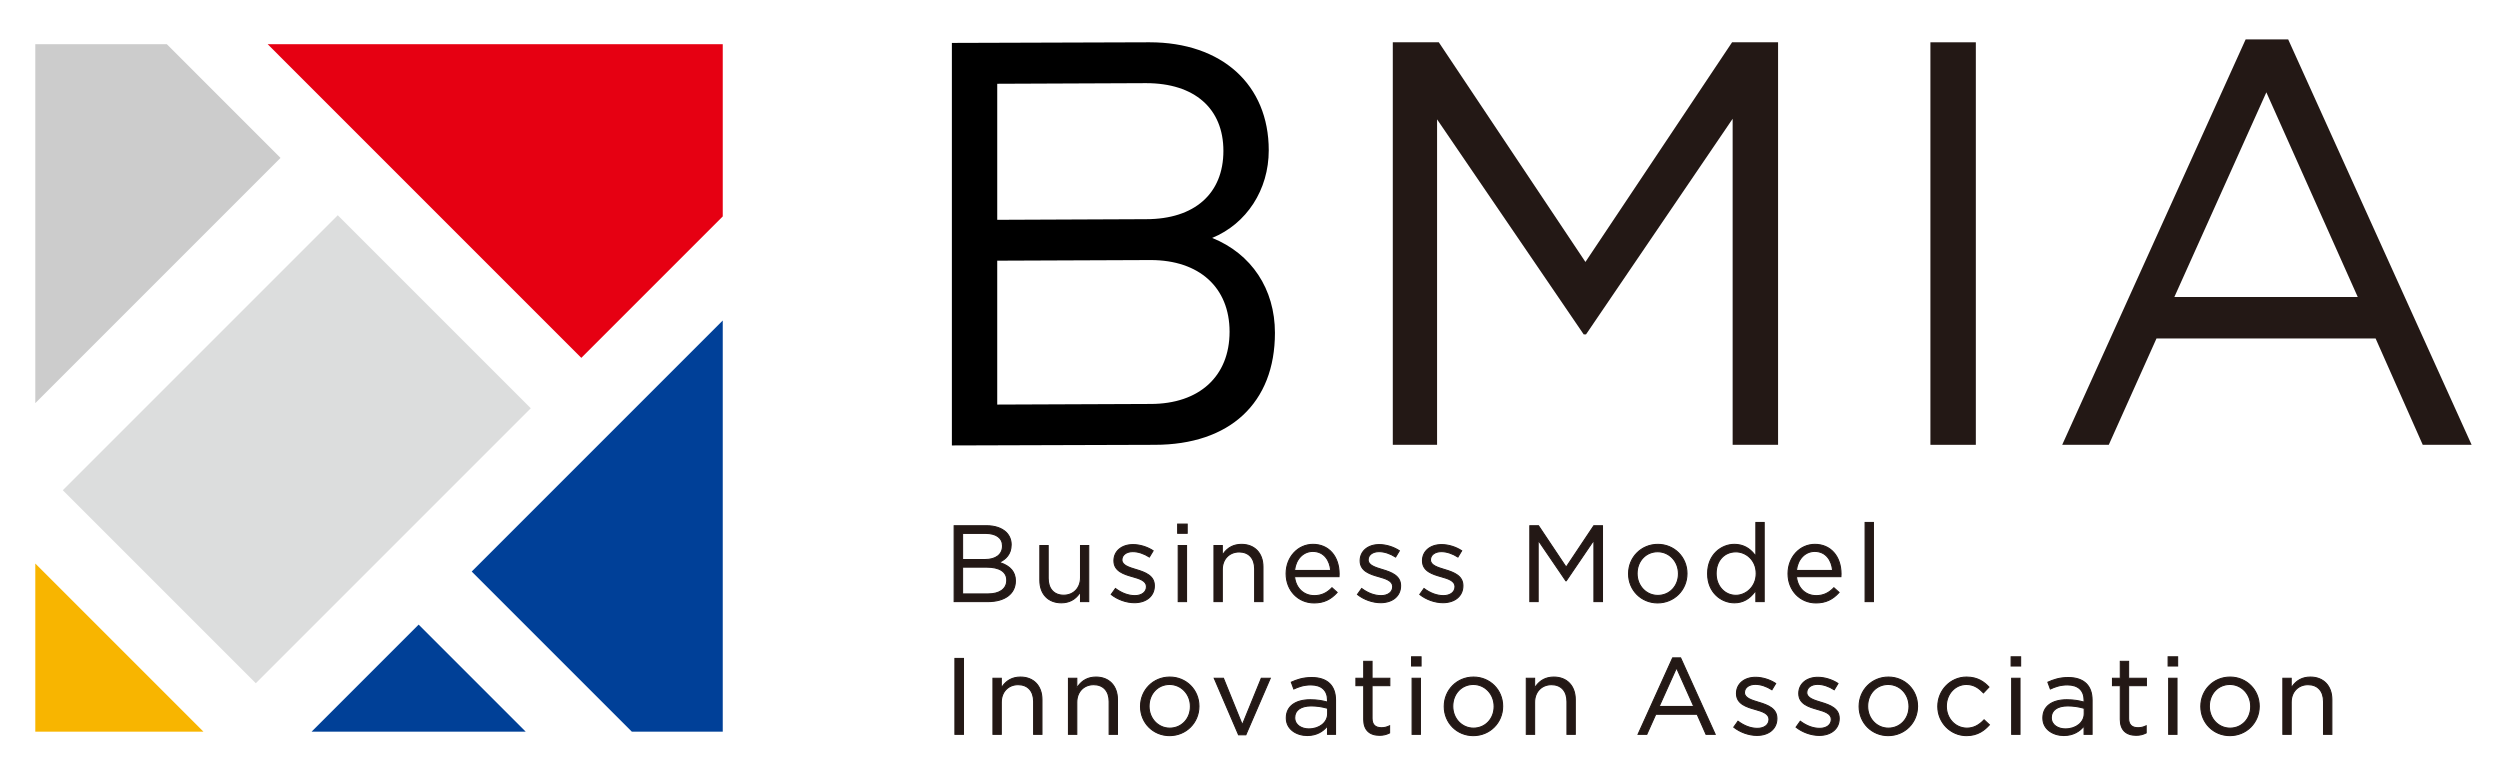
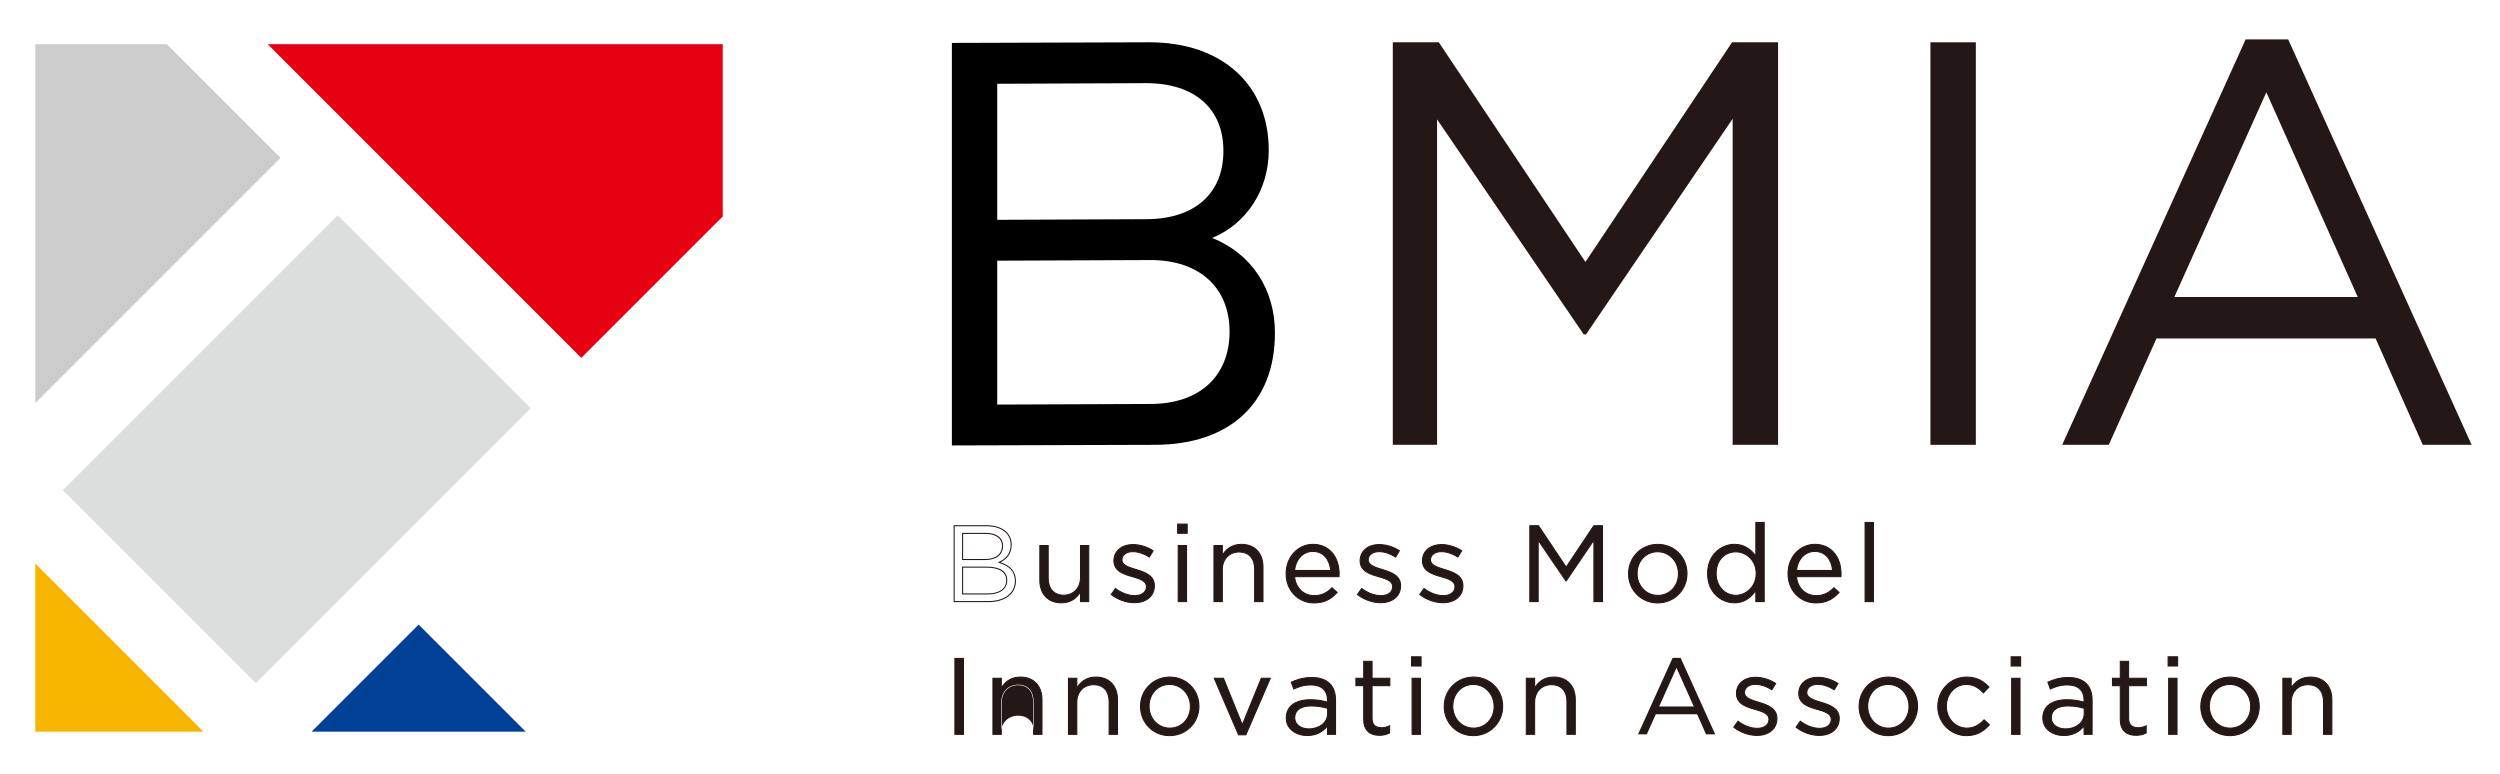
<svg xmlns="http://www.w3.org/2000/svg" version="1.1" id="レイヤー_1" x="0px" y="0px" width="310px" height="96px" viewBox="0 0 310 96" enable-background="new 0 0 310 96" xml:space="preserve">
  <g>
    <g>
      <g>
        <polygon fill="#CCCCCC" points="20.687,5.482 4.377,5.482 4.377,49.989 34.785,19.581    " />
      </g>
      <g>
        <rect x="12.7" y="38.781" transform="matrix(0.707 -0.707 0.707 0.707 -28.609 42.347)" fill="#DCDDDD" width="48.225" height="33.852" />
      </g>
      <g>
        <polygon fill="#004097" points="51.913,77.451 38.638,90.726 65.187,90.726    " />
      </g>
      <g>
-         <polygon fill="#004098" points="89.621,39.743 58.492,70.872 78.346,90.726 89.621,90.726    " />
-       </g>
+         </g>
      <g>
        <polygon fill="#E60012" points="33.192,5.482 72.083,44.374 89.621,26.836 89.621,5.482    " />
      </g>
      <g>
        <polygon fill="#F8B500" points="4.377,90.726 25.226,90.726 4.377,69.877    " />
      </g>
    </g>
    <g>
      <g>
-         <path fill="#231815" d="M118.313,65.188h4.008c1.077,0,1.923,0.309,2.461,0.833c0.388,0.404,0.604,0.901,0.604,1.506v0.027     c0,1.224-0.751,1.854-1.492,2.177c1.115,0.336,2.016,0.983,2.016,2.273v0.027c0,1.614-1.358,2.567-3.415,2.567h-4.183V65.188z      M124.31,67.675c0-0.926-0.737-1.533-2.082-1.533h-2.866v3.24h2.784c1.279,0,2.164-0.576,2.164-1.68V67.675z M122.334,70.324     h-2.972v3.322h3.161c1.426,0,2.312-0.634,2.312-1.683v-0.027C124.834,70.915,123.974,70.324,122.334,70.324z" />
        <path fill="#231815" d="M122.496,74.666h-4.249v-9.543h4.073c1.068,0,1.934,0.295,2.505,0.853     c0.415,0.432,0.625,0.953,0.625,1.552v0.027c0,1.204-0.718,1.839-1.379,2.166c1.262,0.424,1.904,1.191,1.904,2.284v0.027     C125.976,73.655,124.643,74.666,122.496,74.666z M118.379,74.534h4.117c2.068,0,3.349-0.959,3.349-2.502v-0.027     c0-1.088-0.642-1.812-1.97-2.21l-0.167-0.052l0.161-0.071c0.661-0.287,1.45-0.891,1.45-2.117v-0.027     c0-0.563-0.196-1.055-0.584-1.462c-0.546-0.53-1.382-0.812-2.415-0.812h-3.942V74.534z M122.523,73.712h-3.226v-3.453h3.038     c1.653,0,2.565,0.596,2.565,1.678v0.027C124.9,73.04,123.987,73.712,122.523,73.712z M119.428,73.581h3.095     c1.407,0,2.246-0.604,2.246-1.617v-0.027c0-0.997-0.864-1.546-2.435-1.546h-2.907V73.581z M122.146,69.447h-2.849v-3.371h2.931     c1.344,0,2.147,0.599,2.147,1.599v0.027C124.375,68.795,123.542,69.447,122.146,69.447z M119.428,69.316h2.718     c1.314,0,2.098-0.604,2.098-1.614v-0.027c0-0.921-0.754-1.467-2.016-1.467h-2.8V69.316z" />
      </g>
      <g>
        <path fill="#231815" d="M128.94,71.964v-4.316h1.035v4.063c0,1.289,0.7,2.098,1.923,2.098c1.183,0,2.084-0.874,2.084-2.18v-3.98     h1.022V74.6h-1.022v-1.21c-0.473,0.754-1.186,1.358-2.382,1.358C129.921,74.748,128.94,73.619,128.94,71.964z" />
        <path fill="#231815" d="M131.601,74.813c-1.655,0-2.726-1.12-2.726-2.85v-4.382h1.167v4.128c0,1.272,0.694,2.032,1.857,2.032     c1.188,0,2.019-0.868,2.019-2.114v-4.046h1.153v7.084h-1.153v-1.063C133.347,74.417,132.585,74.813,131.601,74.813z      M129.006,67.713v4.251c0,1.678,0.995,2.718,2.595,2.718c1.005,0,1.768-0.432,2.328-1.327l0.12-0.188v1.368h0.891v-6.821h-0.891     v3.915c0,1.3-0.904,2.245-2.15,2.245c-1.246,0-1.989-0.809-1.989-2.163v-3.997H129.006z" />
      </g>
      <g>
        <path fill="#231815" d="M137.789,73.712l0.524-0.74c0.751,0.565,1.585,0.888,2.407,0.888c0.833,0,1.437-0.429,1.437-1.101v-0.027     c0-0.699-0.819-0.97-1.734-1.224c-1.087-0.309-2.298-0.686-2.298-1.965v-0.024c0-1.199,0.995-1.991,2.366-1.991     c0.847,0,1.789,0.295,2.5,0.768l-0.47,0.778c-0.645-0.415-1.385-0.672-2.057-0.672c-0.82,0-1.344,0.432-1.344,1.008v0.027     c0,0.658,0.86,0.915,1.79,1.197c1.073,0.322,2.232,0.74,2.232,1.988v0.027c0,1.319-1.09,2.085-2.475,2.085     C139.671,74.734,138.567,74.343,137.789,73.712z" />
        <path fill="#231815" d="M140.666,74.8c-1.011,0-2.128-0.399-2.918-1.038l-0.046-0.038l0.036-0.05l0.563-0.792l0.052,0.038     c0.763,0.573,1.579,0.874,2.369,0.874c0.822,0,1.371-0.415,1.371-1.035v-0.027c0-0.642-0.762-0.904-1.686-1.161     c-0.992-0.281-2.347-0.667-2.347-2.027v-0.024c0-1.21,1-2.057,2.432-2.057c0.855,0,1.803,0.292,2.535,0.778l0.052,0.035     l-0.033,0.052l-0.503,0.836l-0.057-0.035c-0.661-0.426-1.38-0.661-2.021-0.661c-0.754,0-1.279,0.388-1.279,0.942v0.027     c0,0.606,0.839,0.86,1.727,1.131l0.017,0.003c1.153,0.347,2.278,0.79,2.278,2.052v0.027     C143.207,73.934,142.185,74.8,140.666,74.8z M137.876,73.698c0.765,0.602,1.828,0.97,2.79,0.97c1.442,0,2.409-0.812,2.409-2.019     v-0.027c0-1.175-1.032-1.582-2.186-1.926l-0.016-0.006c-0.934-0.284-1.82-0.552-1.82-1.254v-0.027c0-0.631,0.58-1.073,1.41-1.073     c0.647,0,1.369,0.229,2.035,0.647l0.404-0.67c-0.705-0.453-1.601-0.721-2.412-0.721c-1.355,0-2.301,0.792-2.301,1.926v0.024     c0,1.263,1.246,1.617,2.249,1.901c0.975,0.271,1.784,0.555,1.784,1.287v0.027c0,0.696-0.604,1.166-1.502,1.166     c-0.798,0-1.626-0.297-2.394-0.862L137.876,73.698z" />
      </g>
      <g>
        <path fill="#231815" d="M146.028,64.986h1.183v1.142h-1.183V64.986z M146.097,67.647h1.036V74.6h-1.036V67.647z" />
        <path fill="#231815" d="M147.198,74.666h-1.167v-7.084h1.167V74.666z M146.163,74.534h0.904v-6.821h-0.904V74.534z      M147.277,66.194h-1.314v-1.273h1.314V66.194z M146.094,66.063h1.052v-1.011h-1.052V66.063z" />
      </g>
      <g>
        <path fill="#231815" d="M150.531,67.647h1.036v1.21c0.459-0.751,1.183-1.357,2.379-1.357c1.684,0,2.664,1.131,2.664,2.783V74.6     h-1.035v-4.06c0-1.292-0.699-2.098-1.924-2.098c-1.196,0-2.084,0.874-2.084,2.178V74.6h-1.036V67.647z" />
        <path fill="#231815" d="M156.675,74.666h-1.167V70.54c0-1.272-0.693-2.032-1.857-2.032c-1.188,0-2.019,0.869-2.019,2.112v4.046     h-1.167v-7.084h1.167v1.06c0.555-0.801,1.333-1.207,2.313-1.207c1.658,0,2.729,1.12,2.729,2.849V74.666z M155.64,74.534h0.904     v-4.251c0-1.677-0.995-2.718-2.599-2.718c-1.005,0-1.786,0.445-2.324,1.325l-0.121,0.196v-1.374h-0.904v6.821h0.904V70.62     c0-1.32,0.885-2.243,2.15-2.243c1.246,0,1.989,0.809,1.989,2.163V74.534z" />
      </g>
      <g>
        <path fill="#231815" d="M159.479,71.145v-0.027c0-2.003,1.412-3.617,3.332-3.617c2.058,0,3.243,1.642,3.243,3.672     c0,0.134,0,0.216-0.014,0.336h-5.513c0.146,1.505,1.21,2.352,2.445,2.352c0.955,0,1.627-0.388,2.193-0.98l0.645,0.579     c-0.699,0.778-1.547,1.304-2.863,1.304C161.038,74.762,159.479,73.297,159.479,71.145z M165.004,70.74     c-0.108-1.263-0.832-2.366-2.218-2.366c-1.21,0-2.125,1.008-2.259,2.366H165.004z" />
        <path fill="#231815" d="M162.947,74.827c-2.014,0-3.535-1.585-3.535-3.683v-0.027c0-2.065,1.494-3.683,3.398-3.683     c1.979,0,3.309,1.502,3.309,3.737c0,0.137,0,0.218-0.016,0.344l-0.006,0.058h-5.5c0.162,1.333,1.106,2.221,2.375,2.221     c0.838,0,1.521-0.303,2.146-0.959l0.044-0.046l0.737,0.664l-0.041,0.049C165.035,74.417,164.139,74.827,162.947,74.827z      M162.811,67.565c-1.833,0-3.268,1.56-3.268,3.552v0.027c0,2.024,1.462,3.551,3.404,3.551c1.131,0,1.986-0.38,2.773-1.231     l-0.553-0.495c-0.639,0.65-1.338,0.956-2.195,0.956c-1.361,0-2.369-0.97-2.509-2.412l-0.008-0.07h5.526     c0.006-0.088,0.006-0.162,0.006-0.271C165.988,69.014,164.713,67.565,162.811,67.565z M165.076,70.806h-4.62l0.008-0.071     c0.14-1.429,1.096-2.426,2.322-2.426c1.26,0,2.155,0.953,2.281,2.426L165.076,70.806z M160.598,70.675h4.336     c-0.115-1.094-0.738-2.235-2.147-2.235C161.646,68.439,160.756,69.354,160.598,70.675z" />
      </g>
      <g>
        <path fill="#231815" d="M168.324,73.712l0.524-0.74c0.751,0.565,1.585,0.888,2.407,0.888c0.832,0,1.437-0.429,1.437-1.101v-0.027     c0-0.699-0.819-0.97-1.735-1.224c-1.087-0.309-2.297-0.686-2.297-1.965v-0.024c0-1.199,0.994-1.991,2.365-1.991     c0.848,0,1.79,0.295,2.5,0.768l-0.47,0.778c-0.645-0.415-1.386-0.672-2.058-0.672c-0.819,0-1.344,0.432-1.344,1.008v0.027     c0,0.658,0.86,0.915,1.789,1.197c1.074,0.322,2.232,0.74,2.232,1.988v0.027c0,1.319-1.09,2.085-2.475,2.085     C170.206,74.734,169.103,74.343,168.324,73.712z" />
        <path fill="#231815" d="M171.201,74.8c-1.012,0-2.129-0.399-2.918-1.038l-0.047-0.038l0.035-0.05l0.563-0.792l0.052,0.038     c0.762,0.573,1.579,0.874,2.369,0.874c0.822,0,1.371-0.415,1.371-1.035v-0.027c0-0.642-0.763-0.904-1.686-1.161     c-0.992-0.281-2.348-0.667-2.348-2.027v-0.024c0-1.21,1-2.057,2.432-2.057c0.855,0,1.804,0.292,2.535,0.778l0.053,0.035     l-0.033,0.052l-0.502,0.836l-0.059-0.035c-0.66-0.426-1.379-0.661-2.021-0.661c-0.754,0-1.278,0.388-1.278,0.942v0.027     c0,0.606,0.839,0.86,1.727,1.131l0.017,0.003c1.152,0.347,2.278,0.79,2.278,2.052v0.027C173.741,73.934,172.72,74.8,171.201,74.8     z M168.411,73.698c0.765,0.602,1.828,0.97,2.79,0.97c1.441,0,2.409-0.812,2.409-2.019v-0.027c0-1.175-1.032-1.582-2.186-1.926     l-0.017-0.006c-0.935-0.284-1.819-0.552-1.819-1.254v-0.027c0-0.631,0.579-1.073,1.409-1.073c0.648,0,1.369,0.229,2.035,0.647     l0.404-0.67c-0.704-0.453-1.601-0.721-2.412-0.721c-1.354,0-2.3,0.792-2.3,1.926v0.024c0,1.263,1.245,1.617,2.248,1.901     c0.976,0.271,1.784,0.555,1.784,1.287v0.027c0,0.696-0.604,1.166-1.502,1.166c-0.799,0-1.626-0.297-2.394-0.862L168.411,73.698z" />
      </g>
      <g>
        <path fill="#231815" d="M176.05,73.712l0.524-0.74c0.752,0.565,1.585,0.888,2.407,0.888c0.833,0,1.437-0.429,1.437-1.101v-0.027     c0-0.699-0.819-0.97-1.734-1.224c-1.088-0.309-2.298-0.686-2.298-1.965v-0.024c0-1.199,0.994-1.991,2.366-1.991     c0.847,0,1.789,0.295,2.5,0.768l-0.471,0.778c-0.645-0.415-1.385-0.672-2.057-0.672c-0.82,0-1.345,0.432-1.345,1.008v0.027     c0,0.658,0.86,0.915,1.79,1.197c1.073,0.322,2.231,0.74,2.231,1.988v0.027c0,1.319-1.09,2.085-2.475,2.085     C177.932,74.734,176.828,74.343,176.05,73.712z" />
        <path fill="#231815" d="M178.927,74.8c-1.011,0-2.128-0.399-2.918-1.038l-0.046-0.038l0.035-0.05l0.563-0.792l0.052,0.038     c0.763,0.573,1.579,0.874,2.369,0.874c0.822,0,1.371-0.415,1.371-1.035v-0.027c0-0.642-0.763-0.904-1.686-1.161     c-0.991-0.281-2.347-0.667-2.347-2.027v-0.024c0-1.21,1-2.057,2.432-2.057c0.855,0,1.803,0.292,2.535,0.778l0.052,0.035     l-0.033,0.052l-0.503,0.836l-0.057-0.035c-0.661-0.426-1.38-0.661-2.021-0.661c-0.754,0-1.279,0.388-1.279,0.942v0.027     c0,0.606,0.839,0.86,1.727,1.131l0.018,0.003c1.152,0.347,2.277,0.79,2.277,2.052v0.027     C181.467,73.934,180.445,74.8,178.927,74.8z M176.137,73.698c0.766,0.602,1.828,0.97,2.79,0.97c1.442,0,2.409-0.812,2.409-2.019     v-0.027c0-1.175-1.033-1.582-2.186-1.926l-0.017-0.006c-0.935-0.284-1.819-0.552-1.819-1.254v-0.027     c0-0.631,0.58-1.073,1.41-1.073c0.646,0,1.368,0.229,2.035,0.647l0.404-0.67c-0.705-0.453-1.602-0.721-2.412-0.721     c-1.355,0-2.301,0.792-2.301,1.926v0.024c0,1.263,1.246,1.617,2.248,1.901c0.976,0.271,1.784,0.555,1.784,1.287v0.027     c0,0.696-0.604,1.166-1.502,1.166c-0.798,0-1.626-0.297-2.394-0.862L176.137,73.698z" />
      </g>
      <g>
        <path fill="#231815" d="M189.699,65.188h1.076l3.428,5.136l3.429-5.136h1.077V74.6h-1.063v-7.624l-3.429,5.043h-0.055     l-3.428-5.029v7.61h-1.035V65.188z" />
        <path fill="#231815" d="M198.773,74.666h-1.193v-7.483l-3.33,4.901h-0.12l-0.02-0.03l-3.312-4.857v7.47h-1.166v-9.543h1.178     l0.019,0.03l3.374,5.057l3.394-5.087h1.177V74.666z M197.711,74.534h0.932v-9.28h-0.975l-3.465,5.186l-0.055-0.079l-3.409-5.106     h-0.976v9.28h0.904v-7.753l3.521,5.163l3.521-5.177V74.534z" />
      </g>
      <g>
        <path fill="#231815" d="M201.94,71.158v-0.027c0-1.962,1.532-3.631,3.63-3.631c2.085,0,3.617,1.642,3.617,3.604v0.027     c0,1.964-1.546,3.631-3.644,3.631C203.459,74.762,201.94,73.122,201.94,71.158z M208.125,71.158v-0.027     c0-1.492-1.117-2.716-2.581-2.716c-1.506,0-2.541,1.224-2.541,2.688v0.027c0,1.491,1.101,2.701,2.567,2.701     C207.076,73.832,208.125,72.622,208.125,71.158z" />
        <path fill="#231815" d="M205.544,74.827c-2.058,0-3.669-1.612-3.669-3.669v-0.027c0-2.071,1.625-3.696,3.695-3.696     c2.066,0,3.684,1.611,3.684,3.669v0.027C209.254,73.201,207.623,74.827,205.544,74.827z M205.57,67.565     c-1.999,0-3.564,1.565-3.564,3.565v0.027c0,1.983,1.555,3.537,3.538,3.537c2.008,0,3.579-1.565,3.579-3.564v-0.027     C209.123,69.12,207.563,67.565,205.57,67.565z M205.57,73.897c-1.475,0-2.633-1.215-2.633-2.767v-0.027     c0-1.568,1.12-2.754,2.606-2.754c1.483,0,2.647,1.221,2.647,2.781v0.027C208.191,72.721,207.063,73.897,205.57,73.897z      M205.544,68.48c-1.413,0-2.476,1.126-2.476,2.623v0.027c0,1.478,1.099,2.636,2.502,2.636c1.422,0,2.49-1.12,2.49-2.608v-0.027     C208.061,69.645,206.956,68.48,205.544,68.48z" />
      </g>
      <g>
        <path fill="#231815" d="M211.742,71.145v-0.027c0-2.273,1.652-3.617,3.319-3.617c1.292,0,2.126,0.699,2.664,1.48v-4.196h1.035     V74.6h-1.035v-1.398c-0.565,0.833-1.386,1.547-2.664,1.547C213.395,74.748,211.742,73.431,211.742,71.145z M217.766,71.131     v-0.027c0-1.599-1.223-2.675-2.516-2.675c-1.344,0-2.447,0.994-2.447,2.675v0.027c0,1.642,1.145,2.69,2.447,2.69     C216.543,73.821,217.766,72.731,217.766,71.131z" />
        <path fill="#231815" d="M215.062,74.813c-1.639,0-3.385-1.287-3.385-3.669v-0.027c0-2.391,1.746-3.683,3.385-3.683     c1.052,0,1.927,0.453,2.599,1.347v-4.063h1.166v9.947h-1.166v-1.263C216.963,74.352,216.111,74.813,215.062,74.813z      M215.062,67.565c-1.579,0-3.253,1.243-3.253,3.552v0.027c0,2.297,1.674,3.537,3.253,3.537c1.063,0,1.918-0.494,2.612-1.516     l0.117-0.175v1.543h0.904V64.85h-0.904v4.339l-0.117-0.173C217.01,68.052,216.13,67.565,215.062,67.565z M215.25,73.887     c-1.432,0-2.514-1.186-2.514-2.756v-0.027c0-1.612,1.035-2.74,2.514-2.74c1.268,0,2.582,1.024,2.582,2.74v0.027     C217.832,72.833,216.49,73.887,215.25,73.887z M215.25,68.494c-1.404,0-2.382,1.071-2.382,2.609v0.027     c0,1.497,1.024,2.625,2.382,2.625c1.18,0,2.451-1.003,2.451-2.625v-0.027C217.701,69.47,216.455,68.494,215.25,68.494z" />
      </g>
      <g>
        <path fill="#231815" d="M221.714,71.145v-0.027c0-2.003,1.413-3.617,3.333-3.617c2.057,0,3.243,1.642,3.243,3.672     c0,0.134,0,0.216-0.015,0.336h-5.513c0.147,1.505,1.211,2.352,2.445,2.352c0.956,0,1.628-0.388,2.194-0.98l0.645,0.579     c-0.699,0.778-1.547,1.304-2.863,1.304C223.273,74.762,221.714,73.297,221.714,71.145z M227.24,70.74     c-0.109-1.263-0.833-2.366-2.219-2.366c-1.209,0-2.125,1.008-2.259,2.366H227.24z" />
        <path fill="#231815" d="M225.184,74.827c-2.014,0-3.535-1.585-3.535-3.683v-0.027c0-2.065,1.494-3.683,3.398-3.683     c1.979,0,3.309,1.502,3.309,3.737c0,0.137,0,0.218-0.017,0.344l-0.005,0.058h-5.5c0.161,1.333,1.106,2.221,2.374,2.221     c0.839,0,1.522-0.303,2.147-0.959l0.043-0.046l0.738,0.664l-0.041,0.049C227.271,74.417,226.375,74.827,225.184,74.827z      M225.047,67.565c-1.833,0-3.268,1.56-3.268,3.552v0.027c0,2.024,1.462,3.551,3.404,3.551c1.131,0,1.986-0.38,2.772-1.231     l-0.552-0.495c-0.639,0.65-1.338,0.956-2.196,0.956c-1.36,0-2.368-0.97-2.508-2.412l-0.009-0.07h5.527     c0.006-0.088,0.006-0.162,0.006-0.271C228.225,69.014,226.948,67.565,225.047,67.565z M227.312,70.806h-4.62l0.009-0.071     c0.14-1.429,1.096-2.426,2.321-2.426c1.26,0,2.156,0.953,2.281,2.426L227.312,70.806z M222.834,70.675h4.336     c-0.115-1.094-0.738-2.235-2.148-2.235C223.883,68.439,222.992,69.354,222.834,70.675z" />
      </g>
      <g>
        <path fill="#231815" d="M231.27,64.784h1.036V74.6h-1.036V64.784z" />
        <path fill="#231815" d="M232.371,74.666h-1.166v-9.947h1.166V74.666z M231.336,74.534h0.904V64.85h-0.904V74.534z" />
      </g>
      <g>
        <path fill="#231815" d="M118.409,81.646h1.063v9.412h-1.063V81.646z" />
        <path fill="#231815" d="M119.537,91.123h-1.194V81.58h1.194V91.123z M118.475,90.991h0.932v-9.28h-0.932V90.991z" />
      </g>
      <g>
        <path fill="#231815" d="M123.124,84.104h1.036v1.21c0.458-0.751,1.183-1.357,2.379-1.357c1.683,0,2.664,1.131,2.664,2.784v4.316     h-1.036v-4.061c0-1.292-0.699-2.098-1.923-2.098c-1.197,0-2.084,0.874-2.084,2.178v3.98h-1.036V84.104z" />
-         <path fill="#231815" d="M129.269,91.123h-1.167v-4.126c0-1.272-0.694-2.032-1.857-2.032c-1.188,0-2.019,0.869-2.019,2.112v4.046     h-1.167v-7.084h1.167v1.06c0.555-0.8,1.333-1.207,2.314-1.207c1.658,0,2.729,1.12,2.729,2.85V91.123z M128.233,90.991h0.904     v-4.25c0-1.678-0.995-2.719-2.598-2.719c-1.005,0-1.787,0.445-2.325,1.325l-0.12,0.196V84.17h-0.904v6.821h0.904v-3.914     c0-1.32,0.885-2.243,2.15-2.243c1.246,0,1.989,0.809,1.989,2.163V90.991z" />
+         <path fill="#231815" d="M129.269,91.123h-1.167v-4.126c0-1.272-0.694-2.032-1.857-2.032c-1.188,0-2.019,0.869-2.019,2.112v4.046     h-1.167v-7.084h1.167v1.06c0.555-0.8,1.333-1.207,2.314-1.207c1.658,0,2.729,1.12,2.729,2.85V91.123z M128.233,90.991h0.904     v-4.25c0-1.678-0.995-2.719-2.598-2.719c-1.005,0-1.787,0.445-2.325,1.325l-0.12,0.196V84.17h-0.904v6.821h0.904c0-1.32,0.885-2.243,2.15-2.243c1.246,0,1.989,0.809,1.989,2.163V90.991z" />
      </g>
      <g>
        <path fill="#231815" d="M132.489,84.104h1.035v1.21c0.459-0.751,1.183-1.357,2.38-1.357c1.683,0,2.663,1.131,2.663,2.784v4.316     h-1.035v-4.061c0-1.292-0.699-2.098-1.923-2.098c-1.196,0-2.084,0.874-2.084,2.178v3.98h-1.035V84.104z" />
        <path fill="#231815" d="M138.633,91.123h-1.167v-4.126c0-1.272-0.694-2.032-1.858-2.032c-1.188,0-2.019,0.869-2.019,2.112v4.046     h-1.167v-7.084h1.167v1.06c0.555-0.8,1.333-1.207,2.314-1.207c1.658,0,2.729,1.12,2.729,2.85V91.123z M137.598,90.991h0.904     v-4.25c0-1.678-0.994-2.719-2.598-2.719c-1.005,0-1.787,0.445-2.325,1.325l-0.12,0.196V84.17h-0.904v6.821h0.904v-3.914     c0-1.32,0.885-2.243,2.15-2.243c1.246,0,1.989,0.809,1.989,2.163V90.991z" />
      </g>
      <g>
        <path fill="#231815" d="M141.423,87.615v-0.027c0-1.962,1.532-3.631,3.63-3.631c2.084,0,3.617,1.642,3.617,3.604v0.027     c0,1.964-1.546,3.631-3.645,3.631C142.941,91.219,141.423,89.579,141.423,87.615z M147.607,87.615v-0.027     c0-1.492-1.117-2.716-2.582-2.716c-1.505,0-2.541,1.224-2.541,2.688v0.027c0,1.491,1.101,2.702,2.568,2.702     C146.559,90.29,147.607,89.079,147.607,87.615z" />
        <path fill="#231815" d="M145.026,91.284c-2.057,0-3.669-1.612-3.669-3.669v-0.027c0-2.071,1.625-3.696,3.696-3.696     c2.065,0,3.683,1.611,3.683,3.669v0.027C148.736,89.658,147.105,91.284,145.026,91.284z M145.053,84.022     c-2,0-3.565,1.565-3.565,3.565v0.027c0,1.983,1.554,3.538,3.538,3.538c2.008,0,3.579-1.565,3.579-3.565v-0.027     C148.605,85.577,147.045,84.022,145.053,84.022z M145.053,90.355c-1.475,0-2.633-1.216-2.633-2.768v-0.027     c0-1.568,1.12-2.754,2.606-2.754c1.483,0,2.647,1.221,2.647,2.781v0.027C147.673,89.178,146.545,90.355,145.053,90.355z      M145.026,84.938c-1.413,0-2.475,1.126-2.475,2.623v0.027c0,1.478,1.098,2.636,2.502,2.636c1.42,0,2.489-1.12,2.489-2.608v-0.027     C147.542,86.102,146.438,84.938,145.026,84.938z" />
      </g>
      <g>
        <path fill="#231815" d="M150.563,84.104h1.145l2.339,5.77l2.352-5.77h1.118l-3.027,7.008h-0.912L150.563,84.104z" />
        <path fill="#231815" d="M154.53,91.178h-0.997l-0.017-0.041l-3.051-7.098h1.287l0.017,0.041l2.278,5.622l2.309-5.663h1.26     l-0.039,0.09L154.53,91.178z M153.621,91.046h0.827l2.97-6.876h-0.975l-2.396,5.877l-0.061-0.148l-2.322-5.729h-1.002     L153.621,91.046z" />
      </g>
      <g>
        <path fill="#231815" d="M159.5,89.041v-0.027c0-1.467,1.21-2.245,2.973-2.245c0.887,0,1.519,0.12,2.139,0.295v-0.24     c0-1.252-0.768-1.896-2.07-1.896c-0.823,0-1.468,0.213-2.112,0.511l-0.309-0.847c0.765-0.35,1.519-0.579,2.526-0.579     c0.981,0,1.735,0.254,2.246,0.765c0.47,0.473,0.713,1.145,0.713,2.032v4.249h-0.994v-1.05c-0.486,0.632-1.293,1.197-2.516,1.197     C160.806,91.205,159.5,90.464,159.5,89.041z M164.625,88.503v-0.672c-0.511-0.147-1.197-0.298-2.047-0.298     c-1.303,0-2.029,0.565-2.029,1.439V89c0,0.874,0.809,1.385,1.748,1.385C163.576,90.385,164.625,89.604,164.625,88.503z" />
        <path fill="#231815" d="M162.096,91.271c-1.322,0-2.662-0.768-2.662-2.229v-0.027c0-1.445,1.137-2.312,3.039-2.312     c0.92,0,1.543,0.132,2.072,0.276v-0.155c0-1.181-0.71-1.831-2.004-1.831c-0.872,0-1.517,0.24-2.085,0.503l-0.063,0.03     l-0.024-0.066l-0.33-0.901l0.055-0.024c0.634-0.289,1.431-0.587,2.554-0.587c1,0,1.771,0.265,2.293,0.784     c0.483,0.488,0.731,1.188,0.731,2.078v4.314h-1.126v-0.935C164.098,90.71,163.327,91.271,162.096,91.271z M162.473,86.834     c-1.822,0-2.907,0.813-2.907,2.18v0.027c0,1.377,1.272,2.099,2.53,2.099c1.291,0,2.054-0.637,2.463-1.17l0.118-0.15v1.172h0.863     v-4.183c0-0.854-0.232-1.524-0.694-1.985c-0.494-0.497-1.234-0.746-2.199-0.746c-0.865,0-1.578,0.158-2.444,0.547l0.262,0.727     c0.544-0.246,1.213-0.489,2.077-0.489c1.376,0,2.136,0.696,2.136,1.962v0.324l-0.082-0.021     C164.054,86.973,163.426,86.834,162.473,86.834z M162.297,90.451c-1.068,0-1.813-0.599-1.813-1.451v-0.027     c0-0.942,0.784-1.505,2.095-1.505c0.689,0,1.363,0.098,2.066,0.3l0.046,0.014v0.722C164.69,89.612,163.66,90.451,162.297,90.451z      M162.578,87.599c-1.231,0-1.964,0.514-1.964,1.374V89c0,0.907,0.872,1.319,1.683,1.319c1.29,0,2.262-0.781,2.262-1.816V87.88     C163.891,87.688,163.24,87.599,162.578,87.599z" />
      </g>
      <g>
        <path fill="#231815" d="M169.1,89.216V85.02h-0.967v-0.915h0.967v-2.096h1.035v2.096h2.205v0.915h-2.205v4.06     c0,0.85,0.471,1.158,1.17,1.158c0.35,0,0.647-0.068,1.008-0.243v0.889c-0.36,0.188-0.752,0.295-1.248,0.295     C169.947,91.178,169.1,90.626,169.1,89.216z" />
        <path fill="#231815" d="M171.064,91.243c-1.309,0-2.03-0.722-2.03-2.027v-4.131h-0.968v-1.046h0.968v-2.096h1.167v2.096h2.204     v1.046h-2.204v3.994c0,0.735,0.36,1.093,1.104,1.093c0.35,0,0.633-0.068,0.98-0.234l0.093-0.047v1.03l-0.035,0.019     C171.946,91.145,171.542,91.243,171.064,91.243z M168.198,84.954h0.967v4.262c0,1.224,0.675,1.896,1.899,1.896     c0.442,0,0.819-0.085,1.183-0.269v-0.748c-0.322,0.145-0.609,0.208-0.942,0.208c-0.82,0-1.235-0.413-1.235-1.225v-4.125h2.205     V84.17h-2.205v-2.096h-0.904v2.096h-0.967V84.954z" />
      </g>
      <g>
        <path fill="#231815" d="M175.031,81.443h1.183v1.143h-1.183V81.443z M175.1,84.104h1.035v6.953H175.1V84.104z" />
        <path fill="#231815" d="M176.2,91.123h-1.167v-7.084h1.167V91.123z M175.164,90.991h0.904V84.17h-0.904V90.991z M176.279,82.651     h-1.314v-1.273h1.314V82.651z M175.096,82.52h1.053v-1.011h-1.053V82.52z" />
      </g>
      <g>
        <path fill="#231815" d="M179.085,87.615v-0.027c0-1.962,1.532-3.631,3.631-3.631c2.085,0,3.617,1.642,3.617,3.604v0.027     c0,1.964-1.546,3.631-3.645,3.631C180.604,91.219,179.085,89.579,179.085,87.615z M185.27,87.615v-0.027     c0-1.492-1.117-2.716-2.581-2.716c-1.505,0-2.541,1.224-2.541,2.688v0.027c0,1.491,1.101,2.702,2.568,2.702     C184.221,90.29,185.27,89.079,185.27,87.615z" />
        <path fill="#231815" d="M182.688,91.284c-2.058,0-3.669-1.612-3.669-3.669v-0.027c0-2.071,1.625-3.696,3.696-3.696     c2.065,0,3.683,1.611,3.683,3.669v0.027C186.398,89.658,184.768,91.284,182.688,91.284z M182.716,84.022     c-2,0-3.565,1.565-3.565,3.565v0.027c0,1.983,1.555,3.538,3.538,3.538c2.008,0,3.579-1.565,3.579-3.565v-0.027     C186.268,85.577,184.707,84.022,182.716,84.022z M182.716,90.355c-1.476,0-2.634-1.216-2.634-2.768v-0.027     c0-1.568,1.12-2.754,2.606-2.754c1.483,0,2.647,1.221,2.647,2.781v0.027C185.336,89.178,184.207,90.355,182.716,90.355z      M182.688,84.938c-1.413,0-2.476,1.126-2.476,2.623v0.027c0,1.478,1.099,2.636,2.503,2.636c1.421,0,2.489-1.12,2.489-2.608     v-0.027C185.205,86.102,184.101,84.938,182.688,84.938z" />
      </g>
      <g>
        <path fill="#231815" d="M189.259,84.104h1.035v1.21c0.459-0.751,1.183-1.357,2.38-1.357c1.683,0,2.663,1.131,2.663,2.784v4.316     h-1.035v-4.061c0-1.292-0.699-2.098-1.923-2.098c-1.197,0-2.085,0.874-2.085,2.178v3.98h-1.035V84.104z" />
        <path fill="#231815" d="M195.402,91.123h-1.166v-4.126c0-1.272-0.694-2.032-1.857-2.032c-1.188,0-2.02,0.869-2.02,2.112v4.046     h-1.166v-7.084h1.166v1.06c0.555-0.8,1.334-1.207,2.314-1.207c1.658,0,2.729,1.12,2.729,2.85V91.123z M194.367,90.991h0.904     v-4.25c0-1.678-0.994-2.719-2.598-2.719c-1.006,0-1.787,0.445-2.325,1.325l-0.12,0.196V84.17h-0.904v6.821h0.904v-3.914     c0-1.32,0.885-2.243,2.15-2.243c1.245,0,1.988,0.809,1.988,2.163V90.991z" />
      </g>
      <g>
        <path fill="#231815" d="M207.404,81.577h0.994l4.289,9.48h-1.142l-1.104-2.489h-5.121l-1.115,2.489h-1.09L207.404,81.577z      M210.027,87.602l-2.14-4.786l-2.15,4.786H210.027z" />
-         <path fill="#231815" d="M212.786,91.123h-1.282l-0.019-0.038l-1.085-2.451h-5.04l-1.114,2.489h-1.229l0.041-0.093l4.306-9.519     h1.076l0.017,0.038L212.786,91.123z M211.586,90.991h1.004l-4.232-9.349h-0.912l-4.232,9.349h0.951l1.114-2.488h5.204l0.02,0.038     L211.586,90.991z M210.125,87.667h-4.485l0.04-0.093l2.208-4.918l0.058,0.132L210.125,87.667z M205.836,87.536h4.092l-2.04-4.563     L205.836,87.536z" />
      </g>
      <g>
        <path fill="#231815" d="M214.985,90.169l0.524-0.74c0.751,0.565,1.584,0.888,2.406,0.888c0.834,0,1.438-0.429,1.438-1.101v-0.027     c0-0.699-0.819-0.97-1.734-1.224c-1.088-0.309-2.298-0.686-2.298-1.965v-0.024c0-1.199,0.995-1.991,2.366-1.991     c0.847,0,1.789,0.295,2.5,0.768l-0.471,0.778c-0.645-0.415-1.385-0.672-2.057-0.672c-0.82,0-1.344,0.432-1.344,1.008v0.027     c0,0.658,0.859,0.915,1.789,1.197c1.073,0.322,2.231,0.74,2.231,1.988v0.027c0,1.319-1.09,2.085-2.476,2.085     C216.867,91.191,215.764,90.801,214.985,90.169z" />
        <path fill="#231815" d="M217.861,91.257c-1.01,0-2.127-0.399-2.917-1.038l-0.046-0.038l0.035-0.05l0.563-0.792l0.052,0.038     c0.763,0.574,1.579,0.874,2.368,0.874c0.823,0,1.372-0.415,1.372-1.035v-0.027c0-0.642-0.763-0.904-1.686-1.161     c-0.992-0.281-2.347-0.666-2.347-2.027v-0.024c0-1.21,1-2.057,2.432-2.057c0.854,0,1.803,0.292,2.535,0.778l0.052,0.035     l-0.033,0.053l-0.503,0.836l-0.057-0.036c-0.662-0.426-1.38-0.661-2.021-0.661c-0.754,0-1.279,0.388-1.279,0.942v0.027     c0,0.606,0.839,0.861,1.727,1.131l0.017,0.003c1.153,0.348,2.278,0.79,2.278,2.052v0.027     C220.402,90.391,219.381,91.257,217.861,91.257z M215.072,90.155c0.766,0.602,1.828,0.971,2.789,0.971     c1.443,0,2.41-0.812,2.41-2.02v-0.027c0-1.175-1.033-1.582-2.186-1.926l-0.017-0.006c-0.935-0.284-1.819-0.552-1.819-1.254     v-0.027c0-0.631,0.579-1.073,1.41-1.073c0.646,0,1.368,0.229,2.035,0.647l0.404-0.669c-0.705-0.454-1.602-0.722-2.412-0.722     c-1.355,0-2.301,0.792-2.301,1.926V86c0,1.263,1.246,1.618,2.248,1.901c0.976,0.271,1.784,0.555,1.784,1.287v0.027     c0,0.696-0.604,1.167-1.503,1.167c-0.797,0-1.625-0.298-2.393-0.863L215.072,90.155z" />
      </g>
      <g>
        <path fill="#231815" d="M222.711,90.169l0.524-0.74c0.751,0.565,1.585,0.888,2.407,0.888c0.833,0,1.437-0.429,1.437-1.101v-0.027     c0-0.699-0.819-0.97-1.734-1.224c-1.087-0.309-2.298-0.686-2.298-1.965v-0.024c0-1.199,0.994-1.991,2.366-1.991     c0.847,0,1.789,0.295,2.499,0.768l-0.469,0.778c-0.646-0.415-1.386-0.672-2.058-0.672c-0.819,0-1.345,0.432-1.345,1.008v0.027     c0,0.658,0.861,0.915,1.79,1.197c1.073,0.322,2.231,0.74,2.231,1.988v0.027c0,1.319-1.09,2.085-2.475,2.085     C224.594,91.191,223.49,90.801,222.711,90.169z" />
        <path fill="#231815" d="M225.588,91.257c-1.011,0-2.128-0.399-2.918-1.038l-0.046-0.038l0.035-0.05l0.563-0.792l0.052,0.038     c0.763,0.574,1.58,0.874,2.369,0.874c0.822,0,1.371-0.415,1.371-1.035v-0.027c0-0.642-0.762-0.904-1.686-1.161     c-0.992-0.281-2.347-0.666-2.347-2.027v-0.024c0-1.21,1-2.057,2.432-2.057c0.854,0,1.804,0.292,2.535,0.778L228,84.732     l-0.033,0.053l-0.502,0.836l-0.058-0.036c-0.661-0.426-1.38-0.661-2.021-0.661c-0.754,0-1.278,0.388-1.278,0.942v0.027     c0,0.606,0.838,0.861,1.727,1.131l0.016,0.003c1.153,0.348,2.279,0.79,2.279,2.052v0.027     C228.129,90.391,227.107,91.257,225.588,91.257z M222.799,90.155c0.765,0.602,1.827,0.971,2.789,0.971     c1.442,0,2.409-0.812,2.409-2.02v-0.027c0-1.175-1.032-1.582-2.186-1.926l-0.017-0.006c-0.934-0.284-1.818-0.552-1.818-1.254     v-0.027c0-0.631,0.578-1.073,1.409-1.073c0.647,0,1.368,0.229,2.035,0.647l0.404-0.669c-0.705-0.454-1.601-0.722-2.412-0.722     c-1.354,0-2.301,0.792-2.301,1.926V86c0,1.263,1.246,1.618,2.249,1.901c0.975,0.271,1.783,0.555,1.783,1.287v0.027     c0,0.696-0.604,1.167-1.502,1.167c-0.798,0-1.625-0.298-2.393-0.863L222.799,90.155z" />
      </g>
      <g>
        <path fill="#231815" d="M230.529,87.615v-0.027c0-1.962,1.533-3.631,3.631-3.631c2.085,0,3.617,1.642,3.617,3.604v0.027     c0,1.964-1.546,3.631-3.645,3.631C232.049,91.219,230.529,89.579,230.529,87.615z M236.715,87.615v-0.027     c0-1.492-1.117-2.716-2.582-2.716c-1.505,0-2.54,1.224-2.54,2.688v0.027c0,1.491,1.101,2.702,2.567,2.702     C235.666,90.29,236.715,89.079,236.715,87.615z" />
        <path fill="#231815" d="M234.133,91.284c-2.057,0-3.669-1.612-3.669-3.669v-0.027c0-2.071,1.626-3.696,3.696-3.696     c2.066,0,3.684,1.611,3.684,3.669v0.027C237.844,89.658,236.212,91.284,234.133,91.284z M234.16,84.022     c-1.999,0-3.564,1.565-3.564,3.565v0.027c0,1.983,1.555,3.538,3.537,3.538c2.009,0,3.579-1.565,3.579-3.565v-0.027     C237.712,85.577,236.152,84.022,234.16,84.022z M234.16,90.355c-1.475,0-2.633-1.216-2.633-2.768v-0.027     c0-1.568,1.119-2.754,2.605-2.754c1.484,0,2.647,1.221,2.647,2.781v0.027C236.78,89.178,235.652,90.355,234.16,90.355z      M234.133,84.938c-1.412,0-2.475,1.126-2.475,2.623v0.027c0,1.478,1.098,2.636,2.502,2.636c1.421,0,2.489-1.12,2.489-2.608     v-0.027C236.649,86.102,235.546,84.938,234.133,84.938z" />
      </g>
      <g>
        <path fill="#231815" d="M240.285,87.615v-0.027c0-1.962,1.533-3.631,3.563-3.631c1.317,0,2.139,0.552,2.784,1.237l-0.686,0.727     c-0.552-0.579-1.169-1.049-2.112-1.049c-1.412,0-2.486,1.196-2.486,2.688v0.027c0,1.505,1.102,2.702,2.555,2.702     c0.889,0,1.574-0.443,2.123-1.036l0.661,0.62c-0.7,0.779-1.535,1.345-2.839,1.345C241.818,91.219,240.285,89.565,240.285,87.615z     " />
        <path fill="#231815" d="M243.848,91.284c-2,0-3.628-1.647-3.628-3.669v-0.027c0-2.038,1.628-3.696,3.628-3.696     c1.462,0,2.281,0.675,2.83,1.259l0.041,0.044l-0.772,0.819l-0.046-0.049c-0.509-0.532-1.112-1.027-2.066-1.027     c-1.357,0-2.42,1.15-2.42,2.623v0.027c0,1.478,1.093,2.636,2.488,2.636c0.766,0,1.442-0.33,2.076-1.014l0.044-0.046l0.754,0.707     l-0.04,0.047C246.162,90.552,245.32,91.284,243.848,91.284z M243.848,84.022c-1.928,0-3.496,1.599-3.496,3.565v0.027     c0,1.95,1.568,3.538,3.496,3.538c1.09,0,1.939-0.394,2.748-1.276l-0.567-0.532c-0.646,0.68-1.342,1.011-2.126,1.011     c-1.467,0-2.619-1.216-2.619-2.768v-0.027c0-1.544,1.122-2.754,2.551-2.754c0.973,0,1.593,0.486,2.112,1.021l0.599-0.634     C246.012,84.64,245.223,84.022,243.848,84.022z" />
      </g>
      <g>
        <path fill="#231815" d="M249.377,81.443h1.184v1.143h-1.184V81.443z M249.445,84.104h1.036v6.953h-1.036V84.104z" />
        <path fill="#231815" d="M250.547,91.123h-1.167v-7.084h1.167V91.123z M249.512,90.991h0.904V84.17h-0.904V90.991z      M250.626,82.651h-1.314v-1.273h1.314V82.651z M249.443,82.52h1.052v-1.011h-1.052V82.52z" />
      </g>
      <g>
        <path fill="#231815" d="M253.314,89.041v-0.027c0-1.467,1.21-2.245,2.973-2.245c0.887,0,1.518,0.12,2.139,0.295v-0.24     c0-1.252-0.768-1.896-2.07-1.896c-0.822,0-1.468,0.213-2.112,0.511l-0.31-0.847c0.766-0.35,1.52-0.579,2.527-0.579     c0.981,0,1.735,0.254,2.246,0.765c0.47,0.473,0.713,1.145,0.713,2.032v4.249h-0.994v-1.05c-0.486,0.632-1.293,1.197-2.517,1.197     C254.62,91.205,253.314,90.464,253.314,89.041z M258.439,88.503v-0.672c-0.512-0.147-1.197-0.298-2.047-0.298     c-1.303,0-2.029,0.565-2.029,1.439V89c0,0.874,0.809,1.385,1.748,1.385C257.391,90.385,258.439,89.604,258.439,88.503z" />
        <path fill="#231815" d="M255.909,91.271c-1.322,0-2.661-0.768-2.661-2.229v-0.027c0-1.445,1.137-2.312,3.039-2.312     c0.92,0,1.543,0.132,2.072,0.276v-0.155c0-1.181-0.709-1.831-2.004-1.831c-0.872,0-1.518,0.24-2.086,0.503l-0.063,0.03     l-0.023-0.066l-0.331-0.901l0.055-0.024c0.634-0.289,1.431-0.587,2.554-0.587c1,0,1.771,0.265,2.293,0.784     c0.482,0.488,0.731,1.188,0.731,2.078v4.314h-1.126v-0.935C257.912,90.71,257.142,91.271,255.909,91.271z M256.287,86.834     c-1.823,0-2.907,0.813-2.907,2.18v0.027c0,1.377,1.272,2.099,2.529,2.099c1.292,0,2.055-0.637,2.465-1.17l0.117-0.15v1.172h0.863     v-4.183c0-0.854-0.232-1.524-0.694-1.985c-0.494-0.497-1.234-0.746-2.199-0.746c-0.865,0-1.578,0.158-2.445,0.547l0.263,0.727     c0.544-0.246,1.213-0.489,2.077-0.489c1.377,0,2.136,0.696,2.136,1.962v0.324l-0.082-0.021     C257.868,86.973,257.24,86.834,256.287,86.834z M256.111,90.451c-1.068,0-1.813-0.599-1.813-1.451v-0.027     c0-0.942,0.784-1.505,2.095-1.505c0.688,0,1.363,0.098,2.066,0.3l0.046,0.014v0.722     C258.505,89.612,257.475,90.451,256.111,90.451z M256.393,87.599c-1.231,0-1.964,0.514-1.964,1.374V89     c0,0.907,0.872,1.319,1.683,1.319c1.289,0,2.263-0.781,2.263-1.816V87.88C257.704,87.688,257.055,87.599,256.393,87.599z" />
      </g>
      <g>
        <path fill="#231815" d="M262.914,89.216V85.02h-0.967v-0.915h0.967v-2.096h1.035v2.096h2.205v0.915h-2.205v4.06     c0,0.85,0.471,1.158,1.17,1.158c0.35,0,0.646-0.068,1.008-0.243v0.889c-0.361,0.188-0.752,0.295-1.248,0.295     C263.761,91.178,262.914,90.626,262.914,89.216z" />
        <path fill="#231815" d="M264.879,91.243c-1.309,0-2.03-0.722-2.03-2.027v-4.131h-0.968v-1.046h0.968v-2.096h1.166v2.096h2.205     v1.046h-2.205v3.994c0,0.735,0.361,1.093,1.104,1.093c0.35,0,0.633-0.068,0.98-0.234l0.093-0.047v1.03l-0.035,0.019     C265.761,91.145,265.356,91.243,264.879,91.243z M262.013,84.954h0.967v4.262c0,1.224,0.675,1.896,1.899,1.896     c0.441,0,0.819-0.085,1.183-0.269v-0.748c-0.323,0.145-0.609,0.208-0.942,0.208c-0.82,0-1.235-0.413-1.235-1.225v-4.125h2.204     V84.17h-2.204v-2.096h-0.904v2.096h-0.967V84.954z" />
      </g>
      <g>
        <path fill="#231815" d="M268.846,81.443h1.183v1.143h-1.183V81.443z M268.913,84.104h1.036v6.953h-1.036V84.104z" />
        <path fill="#231815" d="M270.015,91.123h-1.167v-7.084h1.167V91.123z M268.979,90.991h0.904V84.17h-0.904V90.991z      M270.094,82.651h-1.314v-1.273h1.314V82.651z M268.91,82.52h1.053v-1.011h-1.053V82.52z" />
      </g>
      <g>
        <path fill="#231815" d="M272.899,87.615v-0.027c0-1.962,1.532-3.631,3.631-3.631c2.084,0,3.616,1.642,3.616,3.604v0.027     c0,1.964-1.545,3.631-3.644,3.631C274.418,91.219,272.899,89.579,272.899,87.615z M279.084,87.615v-0.027     c0-1.492-1.117-2.716-2.581-2.716c-1.506,0-2.541,1.224-2.541,2.688v0.027c0,1.491,1.101,2.702,2.568,2.702     C278.035,90.29,279.084,89.079,279.084,87.615z" />
        <path fill="#231815" d="M276.503,91.284c-2.058,0-3.669-1.612-3.669-3.669v-0.027c0-2.071,1.625-3.696,3.696-3.696     c2.065,0,3.683,1.611,3.683,3.669v0.027C280.213,89.658,278.582,91.284,276.503,91.284z M276.53,84.022     c-2,0-3.565,1.565-3.565,3.565v0.027c0,1.983,1.555,3.538,3.538,3.538c2.008,0,3.579-1.565,3.579-3.565v-0.027     C280.082,85.577,278.521,84.022,276.53,84.022z M276.53,90.355c-1.476,0-2.634-1.216-2.634-2.768v-0.027     c0-1.568,1.12-2.754,2.606-2.754c1.483,0,2.647,1.221,2.647,2.781v0.027C279.15,89.178,278.021,90.355,276.53,90.355z      M276.503,84.938c-1.413,0-2.476,1.126-2.476,2.623v0.027c0,1.478,1.099,2.636,2.503,2.636c1.421,0,2.489-1.12,2.489-2.608     v-0.027C279.02,86.102,277.915,84.938,276.503,84.938z" />
      </g>
      <g>
        <path fill="#231815" d="M283.073,84.104h1.035v1.21c0.459-0.751,1.183-1.357,2.38-1.357c1.683,0,2.663,1.131,2.663,2.784v4.316     h-1.035v-4.061c0-1.292-0.699-2.098-1.923-2.098c-1.197,0-2.085,0.874-2.085,2.178v3.98h-1.035V84.104z" />
        <path fill="#231815" d="M289.217,91.123h-1.166v-4.126c0-1.272-0.694-2.032-1.857-2.032c-1.189,0-2.02,0.869-2.02,2.112v4.046     h-1.166v-7.084h1.166v1.06c0.555-0.8,1.334-1.207,2.314-1.207c1.658,0,2.729,1.12,2.729,2.85V91.123z M288.182,90.991h0.904     v-4.25c0-1.678-0.994-2.719-2.598-2.719c-1.006,0-1.787,0.445-2.325,1.325l-0.12,0.196V84.17h-0.904v6.821h0.904v-3.914     c0-1.32,0.885-2.243,2.15-2.243c1.245,0,1.988,0.809,1.988,2.163V90.991z" />
      </g>
    </g>
    <g>
      <g>
        <path fill="#231815" d="M172.707,5.245h5.705l18.182,27.238l18.183-27.238h5.704v49.913h-5.633V14.728l-18.182,26.739h-0.286     l-18.183-26.667v40.358h-5.49V5.245z" />
      </g>
      <g>
        <path fill="#231815" d="M239.371,5.245h5.633v49.913h-5.633V5.245z" />
      </g>
      <g>
        <path fill="#231815" d="M278.459,4.888h5.277l22.746,50.27h-6.061l-5.848-13.191h-27.166l-5.918,13.191h-5.776L278.459,4.888z      M292.363,36.832l-11.336-25.384l-11.409,25.384H292.363z" />
      </g>
      <g>
        <g>
          <path d="M150.308,29.503c4.278-1.757,7.017-5.973,7.017-10.863c0-8.138-5.804-13.396-14.788-13.396l-24.504,0.078v49.913      l25.131-0.077c9.348,0,14.929-5.19,14.929-13.884C158.092,35.839,155.191,31.471,150.308,29.503z M152.467,41.133      c0,5.524-3.752,8.957-9.792,8.957l-19.019,0.077V32.324l19.019-0.077C148.714,32.247,152.467,35.652,152.467,41.133z       M123.657,27.257V10.388l18.461-0.077c6.001,0,9.584,3.14,9.584,8.399c0,5.303-3.583,8.469-9.584,8.469L123.657,27.257z" />
        </g>
      </g>
    </g>
  </g>
</svg>